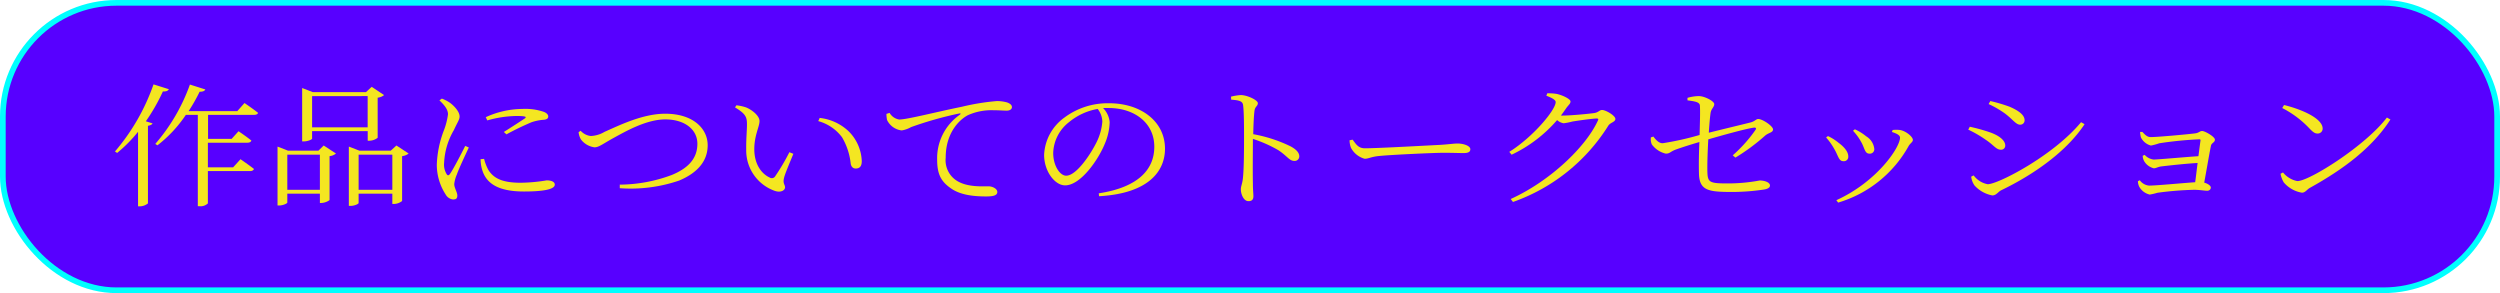
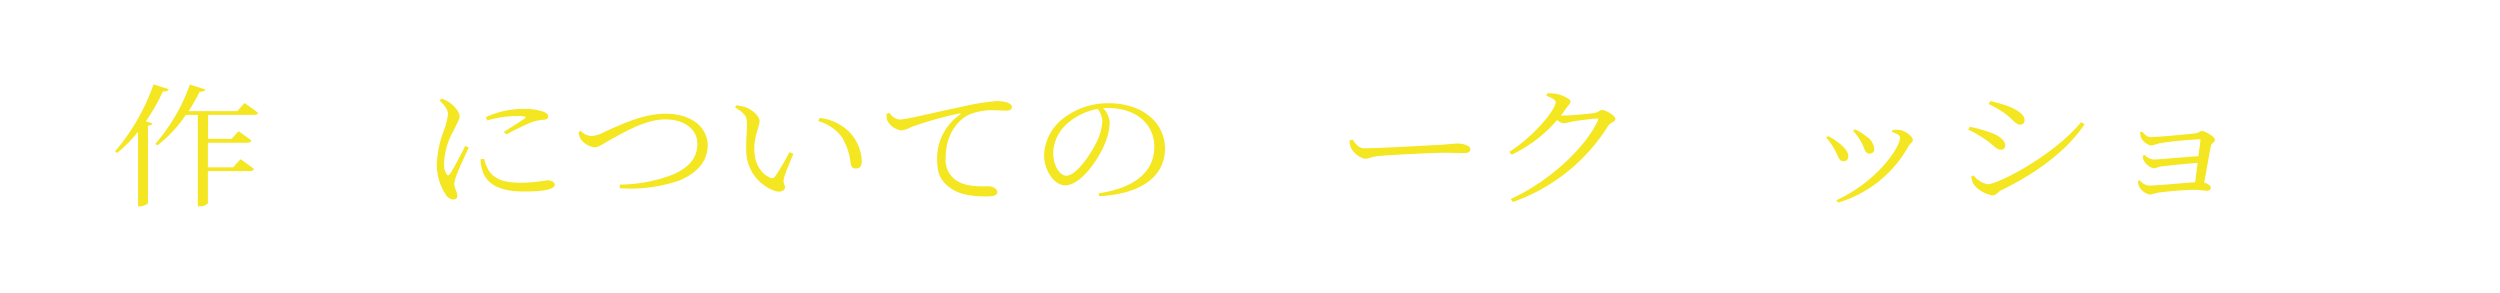
<svg xmlns="http://www.w3.org/2000/svg" viewBox="0 0 439.68 51.55">
  <g id="レイヤー_2" data-name="レイヤー 2">
    <g id="レイヤー_1-2" data-name="レイヤー 1">
      <g>
-         <rect x="0.5" y="0.5" width="438.68" height="50.55" rx="20" style="fill: #5700ff;stroke: aqua;stroke-miterlimit: 10" />
        <path d="M29.7,15.69c-.14.25-.43.44-1.05.39a33.19,33.19,0,0,1-3,5.25l1.18.37c-.08.19-.35.35-.81.42V35.77a2.33,2.33,0,0,1-1.42.52h-.32V23.18A25.14,25.14,0,0,1,20.6,26.9l-.38-.26A36.66,36.66,0,0,0,27,14.84ZM43,18.12s1.48,1,2.39,1.73c-.08.24-.35.35-.7.35h-8.1v4.22h4.15l1.21-1.34s1.4.94,2.26,1.64c-.08.26-.35.38-.73.38H36.56v4.33H41L42.3,28s1.45,1,2.36,1.71c-.08.26-.35.38-.7.38h-7.4v5.68a1.87,1.87,0,0,1-1.5.5h-.27V20.2h-2.1a22.88,22.88,0,0,1-5,5.36l-.38-.25a32.57,32.57,0,0,0,6.09-10.44l2.71.86c-.1.26-.45.42-1,.4a29.94,29.94,0,0,1-1.94,3.42h8.56Z" style="fill: #f4e621" />
-         <path d="M56.93,25.59,59.09,27a2.08,2.08,0,0,1-1.13.46v7.73a2.67,2.67,0,0,1-1.48.51h-.22V34.06H50.53v1.57c0,.14-.73.51-1.43.51h-.29V25.78l1.85.72H56Zm-.67,7.79V27.2H50.53v6.18Zm-1.37-9c0,.14-.73.49-1.48.49h-.27V15.48L55,16.2h9.37l1-.93,2.18,1.45a2.15,2.15,0,0,1-1.13.46v7.05a2.46,2.46,0,0,1-1.48.52h-.27V23.06H54.89Zm0-7.47v5.48h9.77V16.9ZM71.87,27a2.28,2.28,0,0,1-1.15.46v7.89a2.38,2.38,0,0,1-1.46.52H69V34.06H63.07V35.7c0,.16-.7.51-1.43.51h-.29V25.78l1.86.72h5.51l1-.91ZM69,33.38V27.2H63.07v6.18Z" style="fill: #f4e621" />
        <path d="M82.45,25.94c-.57,1.22-1.81,3.86-2.1,4.75a5.53,5.53,0,0,0-.46,1.69c0,.67.54,1.42.54,2s-.27.7-.78.7a1.72,1.72,0,0,1-1.27-.87A9.66,9.66,0,0,1,76.82,29a18.55,18.55,0,0,1,1.29-6.18,12.46,12.46,0,0,0,.68-2.72c0-.84-.62-1.61-1.51-2.45l.43-.31a6.79,6.79,0,0,1,1.37.7c.57.4,1.75,1.48,1.75,2.46,0,.54-.38,1-1,2.37a12.49,12.49,0,0,0-1.72,5.73,3.17,3.17,0,0,0,.43,2c.16.28.35.33.59,0,.59-.82,2.1-3.75,2.69-4.94Zm2.69,2a8.19,8.19,0,0,0,.78,2c.91,1.38,2.34,2.2,5.65,2.2a29.61,29.61,0,0,0,4.58-.42c.72,0,1.42.21,1.42.75,0,.93-2.5,1.21-5.41,1.21-4.2,0-6.48-1.21-7.29-3.6a6.62,6.62,0,0,1-.35-2.08Zm.29-7.33a15.65,15.65,0,0,1,6.44-1.45,10.09,10.09,0,0,1,3.74.5c.56.21.81.53.81.82s-.17.51-.73.58a8.5,8.5,0,0,0-2.21.44,48.65,48.65,0,0,0-4.41,2.13l-.46-.42c1.21-.75,3.12-2,3.69-2.38.32-.26.29-.43-1.48-.43a19.34,19.34,0,0,0-5.12.78Z" style="fill: #f4e621" />
        <path d="M102.12,23a2.82,2.82,0,0,0,1.8.92,5.17,5.17,0,0,0,2.4-.73C108.85,22.08,113,20,117,20c4.93,0,7.46,2.64,7.46,5.54,0,3.05-2.13,5-5,6.21A26.35,26.35,0,0,1,109,33.1l0-.63a26.39,26.39,0,0,0,9.18-1.71c3-1.24,4.47-3,4.47-5.48S120.45,21,117,21c-3.29,0-6.92,2.08-8.94,3.18s-2.72,1.73-3.5,1.73a3.6,3.6,0,0,1-2.37-1.36,3,3,0,0,1-.43-1.31Z" style="fill: #f4e621" />
        <path d="M131.37,21.89c0-1.27-.19-1.85-2.1-3l.24-.37a7.92,7.92,0,0,1,1.7.37c1,.4,2.37,1.45,2.37,2.41s-.92,2.51-.92,4.92c0,3,1.57,4.49,2.7,5a.69.69,0,0,0,.94-.17,37.24,37.24,0,0,0,2.53-4.28l.7.28c-.62,1.54-1.48,3.51-1.64,4.24-.25,1,.18,1.17.18,1.66s-.72,1-1.83.61a7.53,7.53,0,0,1-5-7.31C131.21,24.56,131.37,22.94,131.37,21.89Zm12.54-.59.25-.56a8.8,8.8,0,0,1,5.06,2.32,7.76,7.76,0,0,1,2.34,5.27c0,.91-.35,1.31-1.08,1.31-.43,0-.75-.28-.86-.82a11.5,11.5,0,0,0-1.53-4.68A7.8,7.8,0,0,0,143.91,21.3Z" style="fill: #f4e621" />
        <path d="M156.45,19.85a2.39,2.39,0,0,0,1.7,1.17c1.4,0,6.59-1.35,11-2.24a40.15,40.15,0,0,1,6.1-1,6.39,6.39,0,0,1,1.92.25c.59.24.8.5.8.82s-.32.61-.91.61-1.32-.07-2.32-.07a10.13,10.13,0,0,0-4.52.87c-1.21.63-3.9,2.81-3.9,7.49A4.26,4.26,0,0,0,168.65,32c1.75.91,4.12.77,5.22.77.64,0,1.53.4,1.53,1s-.72.78-1.94.78c-1.56,0-4.22-.1-6.05-1.31s-2.59-2.49-2.59-5.13a9.31,9.31,0,0,1,4-7.94c.19-.14.16-.28-.13-.21a64.55,64.55,0,0,0-8.45,2.39,5,5,0,0,1-1.65.59,3.27,3.27,0,0,1-2.58-1.83,5.08,5.08,0,0,1-.11-1.08Z" style="fill: #f4e621" />
        <path d="M193.24,34c6.6-1,9.77-3.95,9.77-8.19S199.46,19,195,19c-.32,0-.65,0-1,0a4.08,4.08,0,0,1,1.16,2.48,10.34,10.34,0,0,1-.84,3.77c-1.13,2.81-4.25,7.35-7,7.35-1.81,0-3.69-2.48-3.69-5.36a8.54,8.54,0,0,1,3.58-6.57,12.72,12.72,0,0,1,7.86-2.51c5.54,0,9.82,3.16,9.82,8,0,3.88-2.8,7.86-11.6,8.35Zm-.18-14.84A10.82,10.82,0,0,0,188,21.49a7.14,7.14,0,0,0-2.77,5.41c0,2.25,1.18,4,2.28,4,1.78,0,4.26-3.69,5.36-5.92a9.84,9.84,0,0,0,1-3.6A3.81,3.81,0,0,0,193.06,19.17Z" style="fill: #f4e621" />
-         <path d="M216.5,17a9.35,9.35,0,0,1,1.72-.28c1.13,0,3,.89,3,1.42s-.49.57-.59,1.34c-.14,1.12-.19,2.83-.22,4.12A25.18,25.18,0,0,1,227,25.75c.81.45,1.51,1,1.51,1.76a.8.8,0,0,1-.86.79c-.89,0-1.19-.79-2.8-1.87a22.84,22.84,0,0,0-4.5-2c0,1.61-.05,5.45,0,7.93,0,1,.09,1.73.09,2.13,0,.61-.27.89-.87.89-.88,0-1.34-1.29-1.34-2.08,0-.52.24-.94.35-1.83.21-1.73.21-5.57.21-7.35s0-4.42-.16-5.59c-.08-.75-.67-.89-2.1-1Z" style="fill: #f4e621" />
        <path d="M237.89,24.56c.59.79,1,1.52,2.15,1.52,2.4,0,11.82-.54,13.06-.59,1.8-.11,2.55-.25,3.25-.25,1,0,2.24.39,2.24,1,0,.42-.27.68-1.19.68s-1.88-.05-3.52-.05-9.26.35-11.28.56c-1.53.14-1.83.49-2.61.49a3.9,3.9,0,0,1-2.4-1.94,3.94,3.94,0,0,1-.24-1.31Z" style="fill: #f4e621" />
        <path d="M272.12,16.41a9.37,9.37,0,0,1,1.62.1c1.05.21,2.47.91,2.47,1.33s-.37.63-.78,1.22c-.29.42-.59.86-.91,1.26a4.61,4.61,0,0,0,.51,0c1.29,0,4.6-.32,5.36-.44s.91-.54,1.37-.54c.65,0,2.34,1,2.34,1.57s-.89.61-1.26,1.22a32.48,32.48,0,0,1-16.75,13.39l-.4-.52c6.92-3.14,13.24-9.18,15.34-13.81.14-.28,0-.35-.21-.35-.6,0-3.34.37-4.31.54a10.76,10.76,0,0,1-1.51.3,2.3,2.3,0,0,1-1.15-.56,24.25,24.25,0,0,1-8,6.09l-.41-.5c4.2-2.62,8.16-7.39,8.16-8.75,0-.4-.7-.77-1.64-1.12Z" style="fill: #f4e621" />
-         <path d="M304.74,27.32a24.89,24.89,0,0,0,4-4.47c.19-.28.08-.45-.3-.4-1.48.21-5.6,1.36-8,2.06-.11,2.06-.19,4.26-.16,5.64.05,1.92.32,2.11,3.61,2.11a30.35,30.35,0,0,0,5.6-.52c.72,0,1.8.28,1.8.89,0,.42-.51.64-1.24.73a38.06,38.06,0,0,1-5.36.4c-4.22,0-5.84-.21-5.89-3.3-.05-1.62,0-3.94.08-5.48-1.29.37-3,.91-4.17,1.33-1,.38-1,.71-1.75.71a4.24,4.24,0,0,1-2.45-1.62,2.28,2.28,0,0,1-.16-1.24l.43-.14c.54.7,1,1.17,1.64,1.17a51.3,51.3,0,0,0,6.49-1.45c.05-1.92.13-4.26.05-5.2-.05-.58-.86-.72-2.18-.89l0-.44a7.46,7.46,0,0,1,2-.31c1,0,2.71.89,2.71,1.41s-.53.82-.64,1.52-.22,2-.32,3.51c2.31-.58,5.73-1.4,7.32-1.8.78-.19,1-.61,1.37-.61.78,0,2.61,1.26,2.61,1.83s-.78.56-1.4,1.1a35.5,35.5,0,0,1-5.22,3.86Z" style="fill: #f4e621" />
        <path d="M321.16,24.18l.32-.25a8.59,8.59,0,0,1,1.88,1.19c1.11.82,1.7,1.64,1.7,2.39a.77.77,0,0,1-.84.84c-.86,0-.88-.91-1.64-2.18A11,11,0,0,0,321.16,24.18Zm2.12,11.45-.32-.42c7.13-3.23,11.2-9.27,11.2-11,0-.37-.38-.66-1.43-1l.14-.35a5.88,5.88,0,0,1,1.26,0c1,.14,2.29,1.17,2.29,1.75,0,.38-.46.57-.76,1.1A21,21,0,0,1,323.28,35.63ZM325.89,23l.33-.26a9.09,9.09,0,0,1,2,1.24,2.94,2.94,0,0,1,1.42,2.25.78.78,0,0,1-.88.79c-.81,0-.81-1-1.46-2.1A9.35,9.35,0,0,0,325.89,23Z" style="fill: #f4e621" />
        <path d="M346.16,22.8l.27-.51a31,31,0,0,1,3.6,1c1.64.59,2.64,1.43,2.64,2.32a.72.72,0,0,1-.78.72c-.83,0-1.27-.84-2.66-1.75A20.31,20.31,0,0,0,346.16,22.8ZM366,21.49l.62.35c-3.07,4.68-8.75,8.78-14.7,11.64-.53.28-.83.89-1.53.89a5.65,5.65,0,0,1-3.12-1.74,3.32,3.32,0,0,1-.59-1.56l.43-.22a4,4,0,0,0,2.47,1.55C351.43,32.4,361.18,27.34,366,21.49Zm-16.26-3.18.3-.54a27.48,27.48,0,0,1,3.39,1c1.83.79,2.64,1.56,2.64,2.38a.76.76,0,0,1-.78.78c-.75,0-1.29-.94-2.72-2A17,17,0,0,0,349.76,18.31Z" style="fill: #f4e621" />
        <path d="M376.78,23.2c.41.42.81.91,1.46.91,1.24,0,6.56-.49,7.78-.65.7-.07.83-.42,1.29-.42s2.23,1,2.23,1.52-.62.56-.7,1.1c-.29,1.38-.8,4.42-1.18,6.46.62.16,1.16.54,1.16.86s-.27.57-.65.57-1.4-.17-2.26-.17a57.41,57.41,0,0,0-6.46.52,11.75,11.75,0,0,1-1.37.32,2.84,2.84,0,0,1-1.83-1.35,2.33,2.33,0,0,1-.25-1l.33-.17a2.25,2.25,0,0,0,1.61.94c1.37,0,5.84-.44,8.13-.59.13-.91.27-2.17.43-3.39-2.26.14-4.79.42-6.41.61-.61.09-.91.33-1.29.33a2.74,2.74,0,0,1-1.67-1.2,2.16,2.16,0,0,1-.29-1l.35-.16a2.57,2.57,0,0,0,1.56.82c.78,0,5.3-.42,7.89-.59.16-1.19.29-2.24.37-2.78,0-.14-.05-.19-.19-.19a65.09,65.09,0,0,0-7.07.7,10.32,10.32,0,0,1-1.46.4,2.77,2.77,0,0,1-1.75-1.4,4.28,4.28,0,0,1-.16-1Z" style="fill: #f4e621" />
-         <path d="M419.79,20.67l.62.35c-3.23,5-8.24,8.73-14.13,12-.54.28-.83.87-1.43.87a5.35,5.35,0,0,1-3.2-1.81,4.58,4.58,0,0,1-.57-1.52l.44-.23a4.27,4.27,0,0,0,2.53,1.52C406.12,31.86,416,25.66,419.79,20.67Zm-18.09-2.2c3.07.75,6.79,2.34,6.79,4.15a.86.86,0,0,1-.95.86c-.43,0-.78-.26-1.48-1A17.53,17.53,0,0,0,401.38,19Z" style="fill: #f4e621" />
      </g>
    </g>
  </g>
</svg>